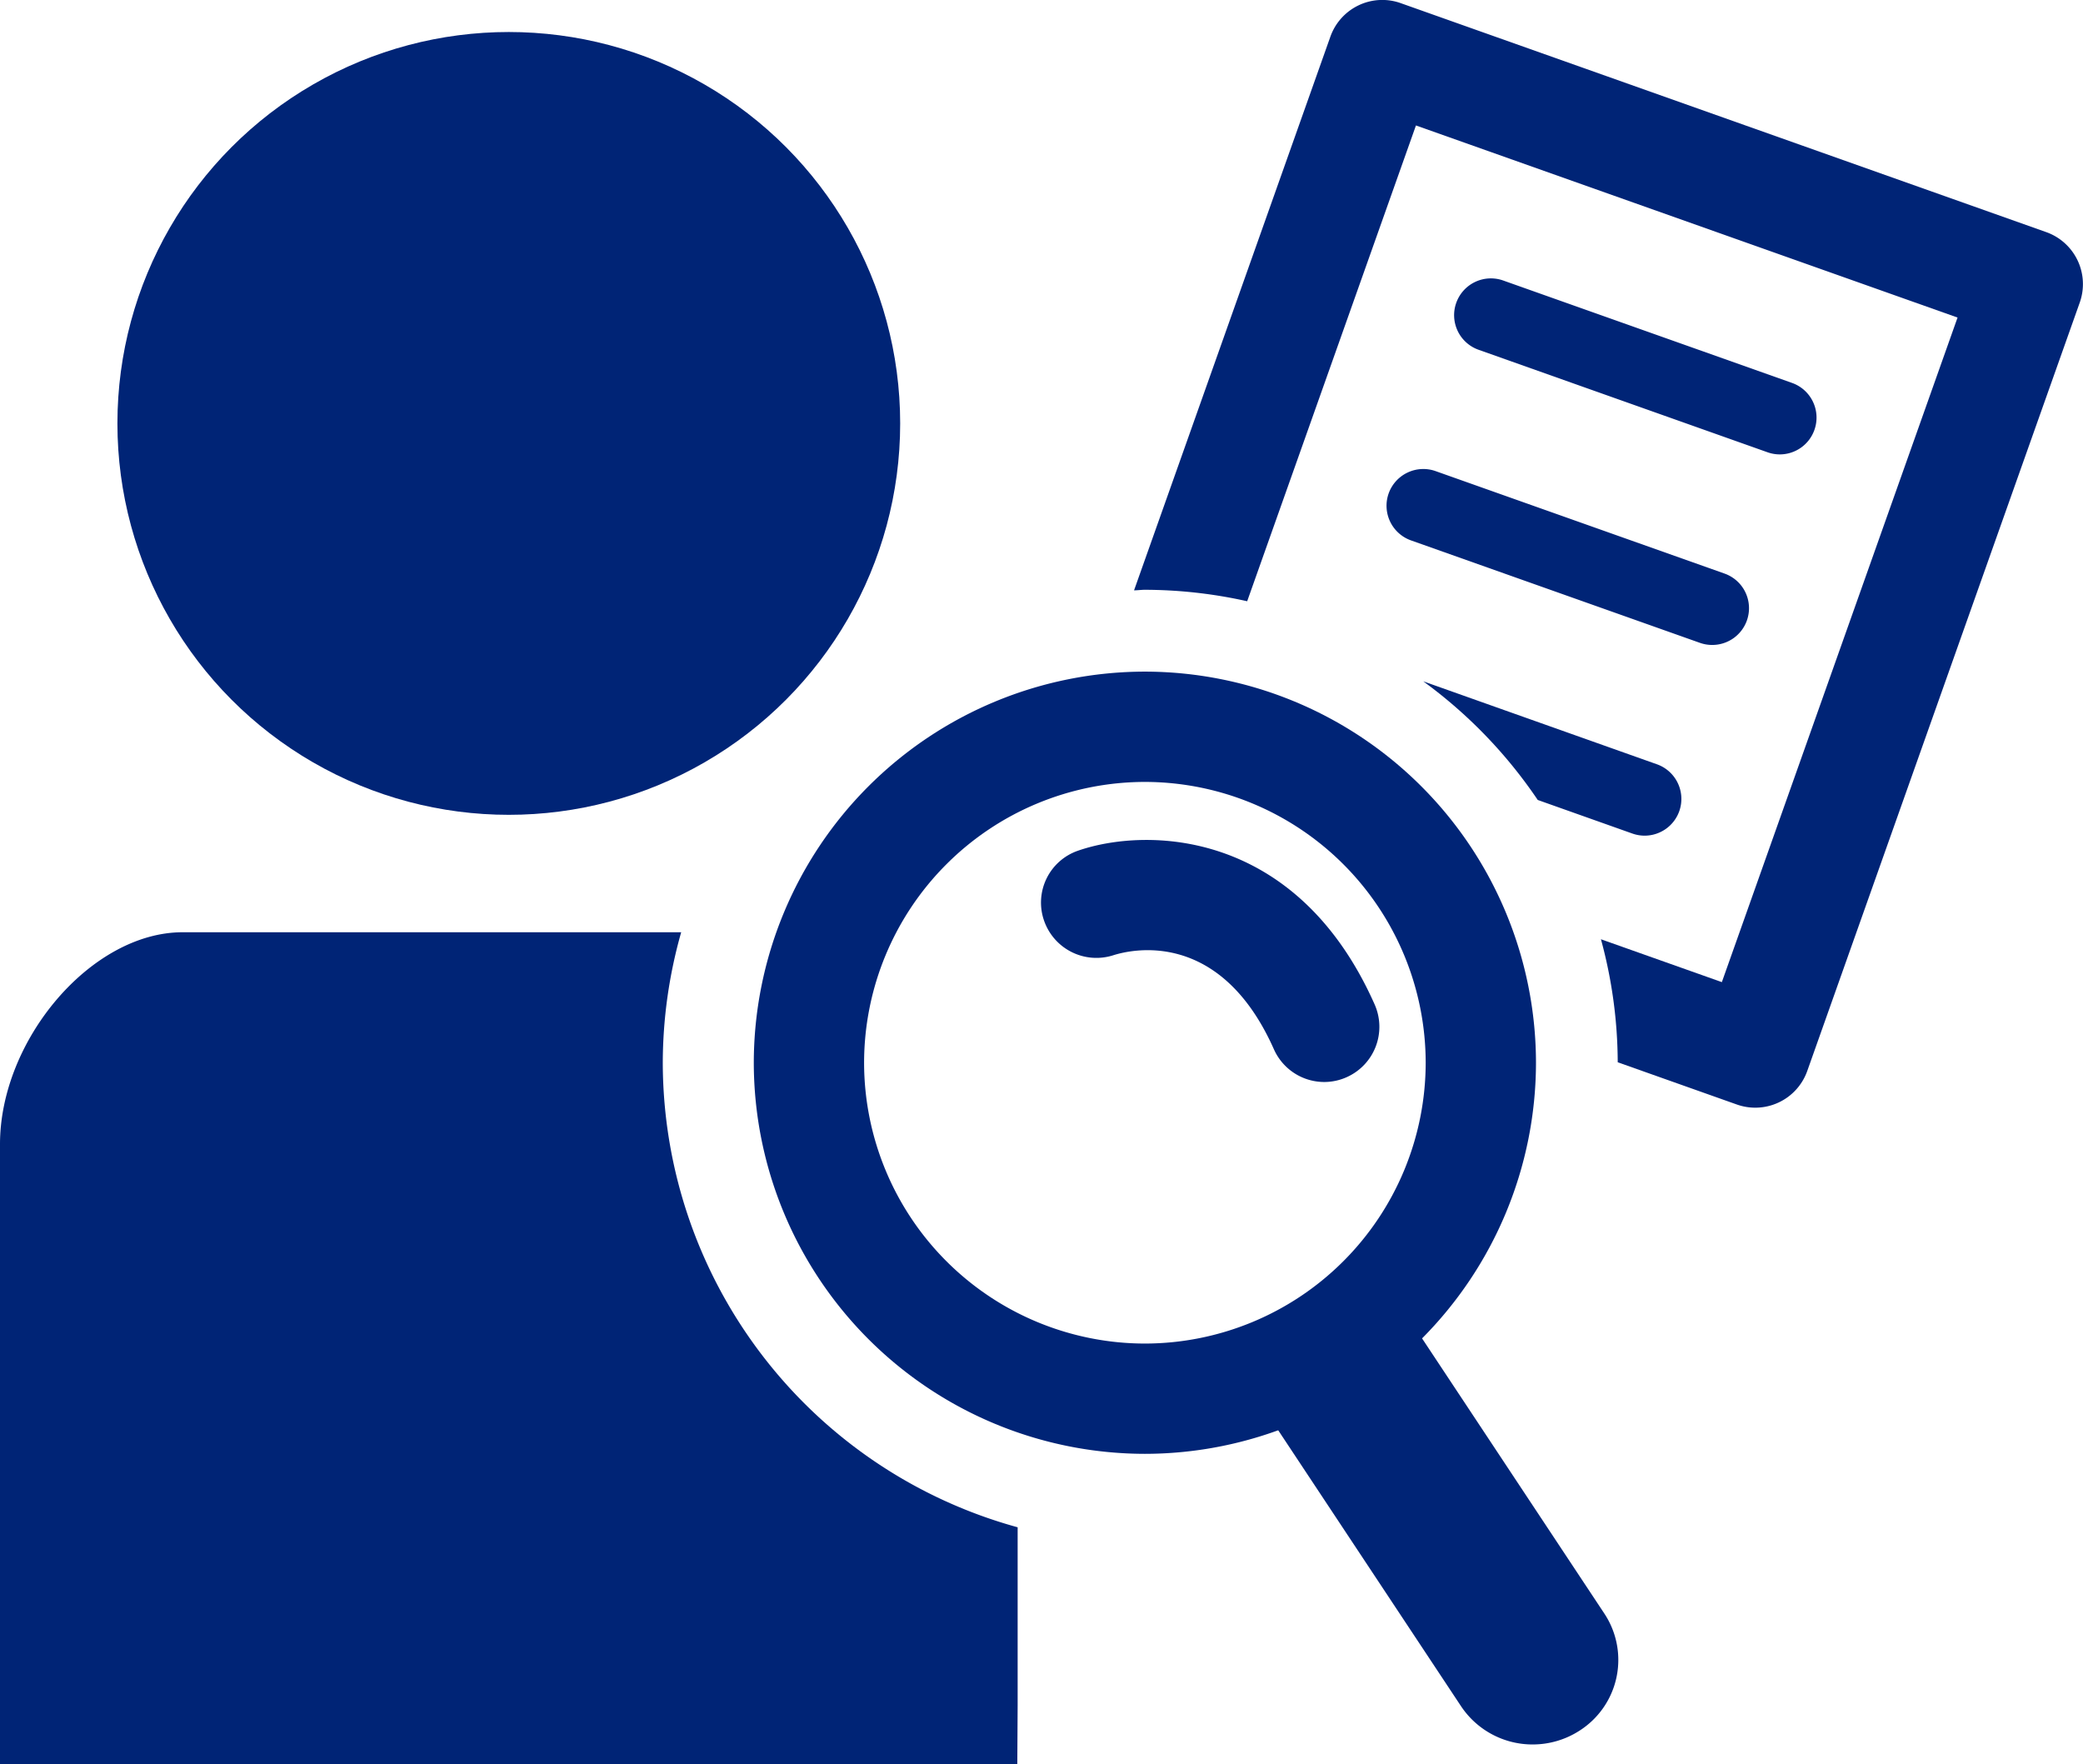
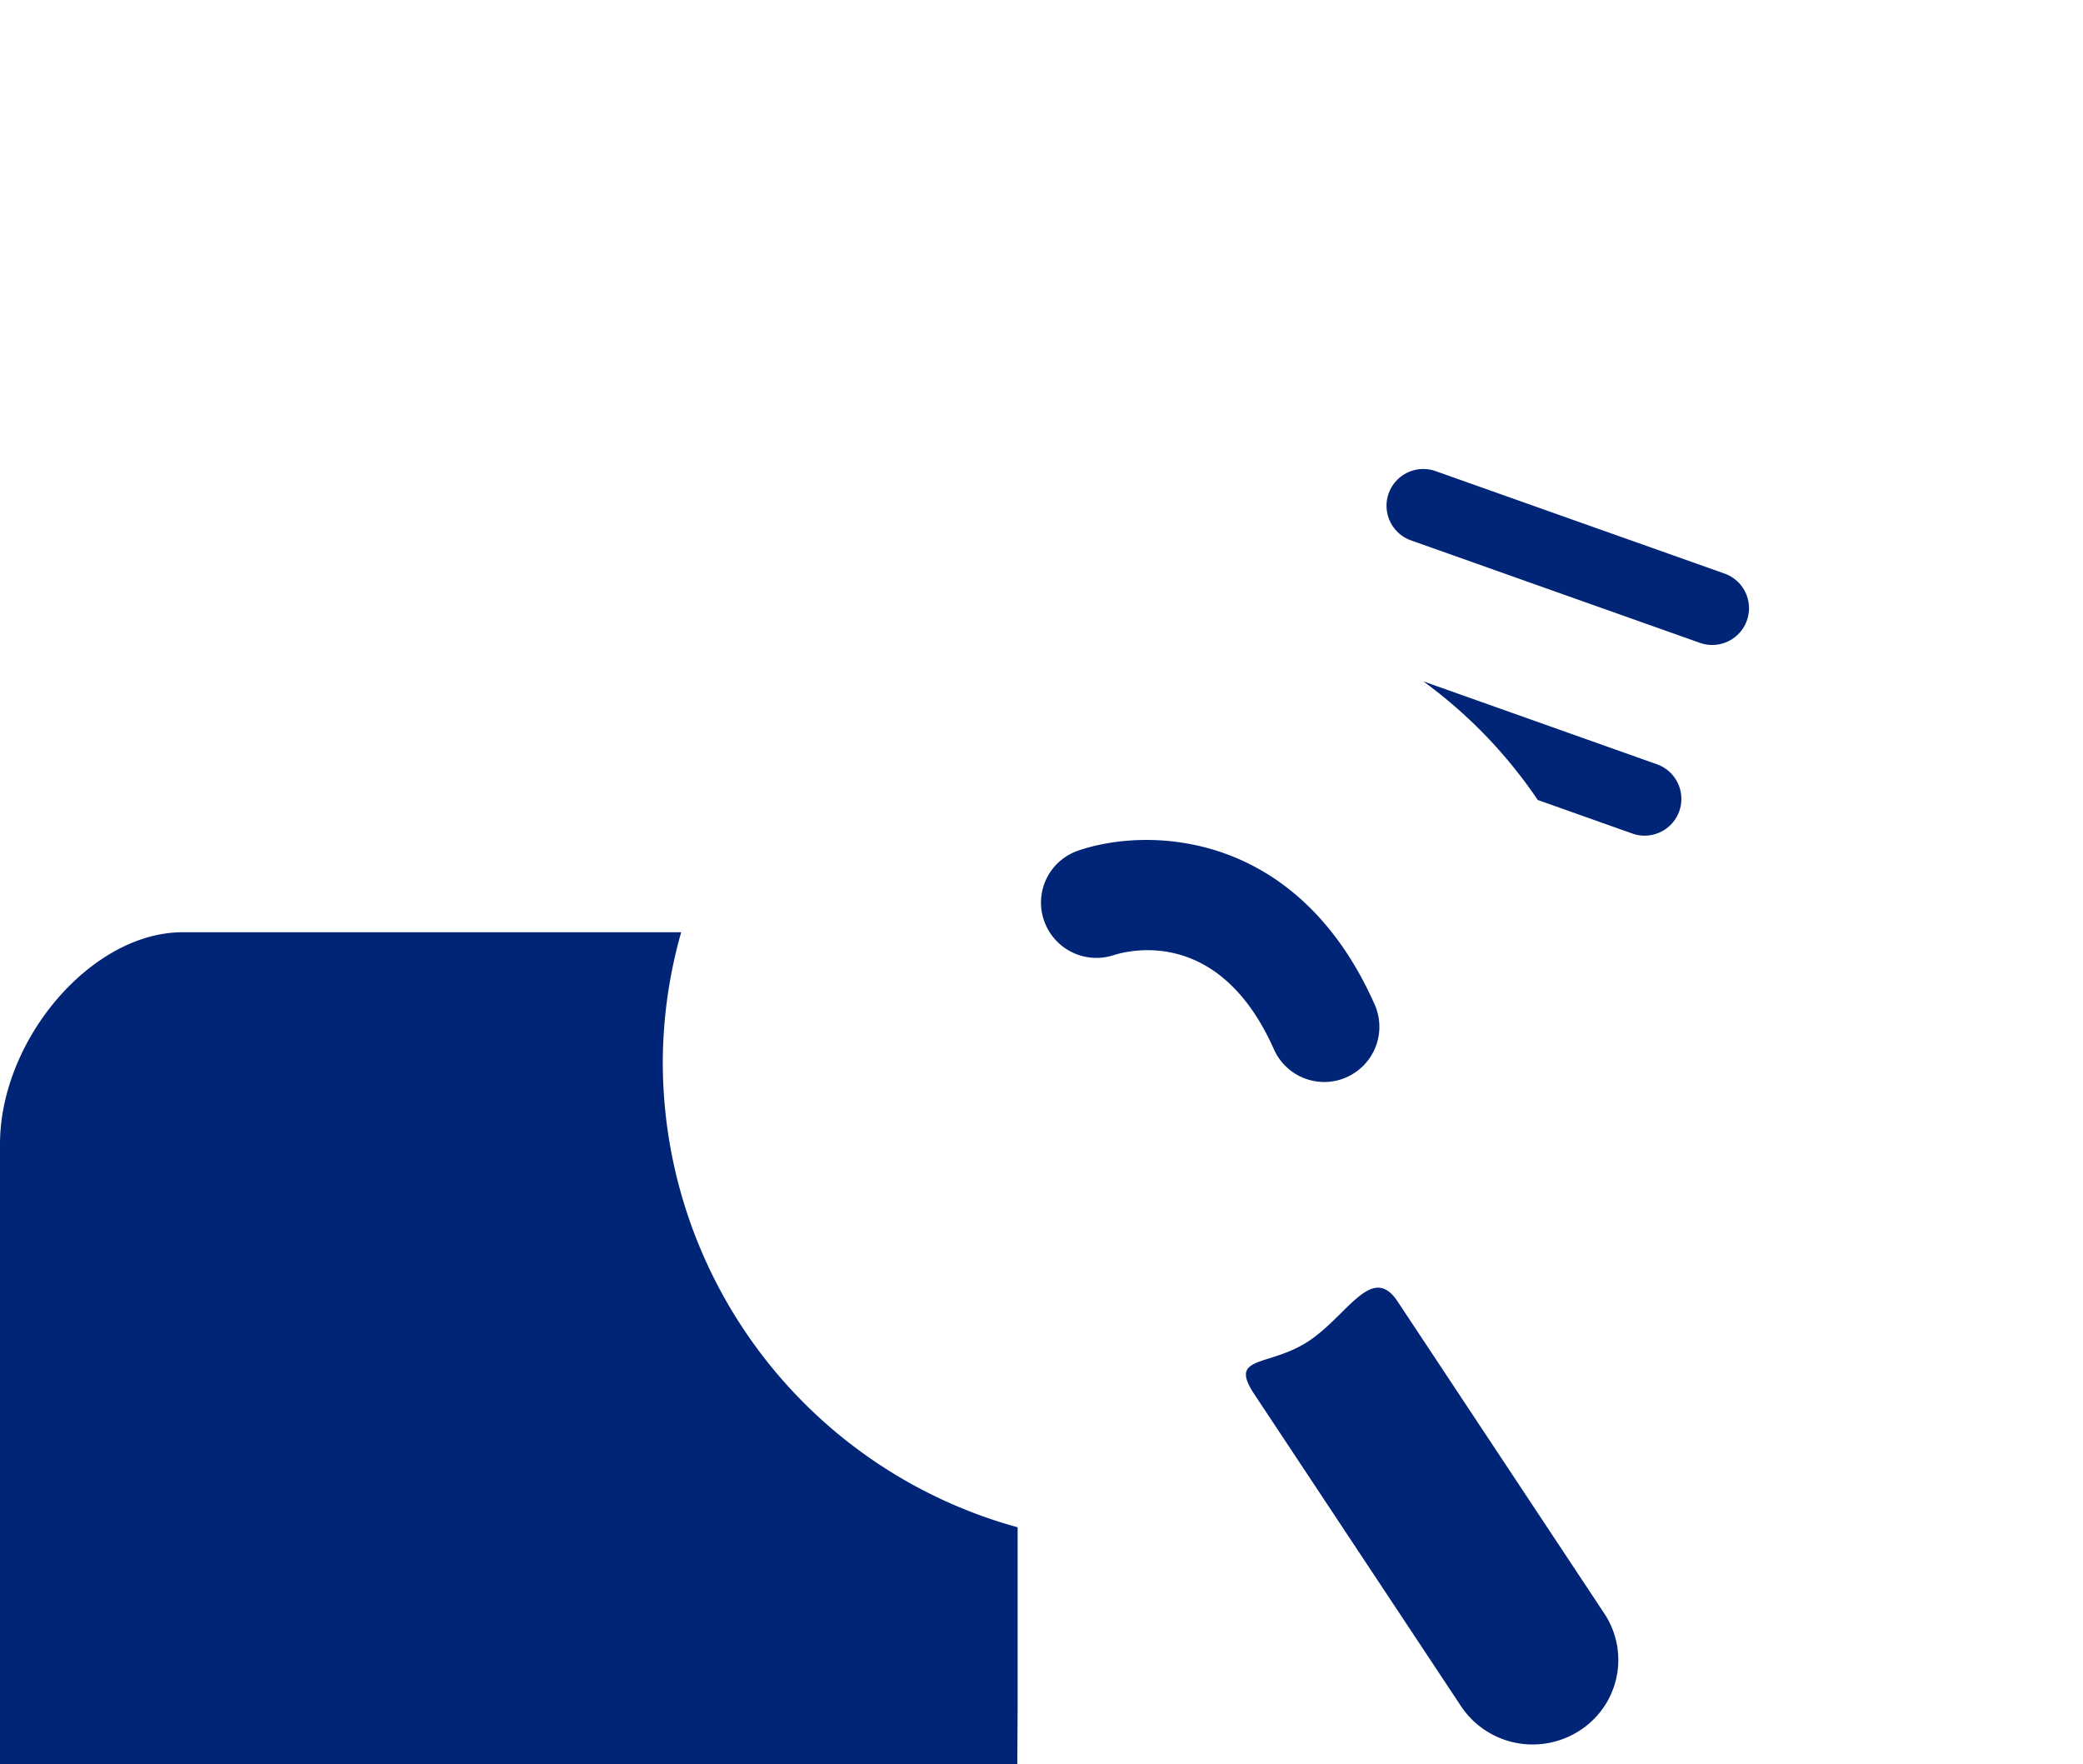
<svg xmlns="http://www.w3.org/2000/svg" width="86.874" height="73.567" viewBox="0 0 86.874 73.567">
  <g transform="translate(83.705 -293.068)">
-     <circle cx="16.323" cy="16.323" r="16.323" transform="translate(-78.808 294.403)" fill="#002476" />
    <path d="M-37.852,347.141a3.582,3.582,0,0,1-2.994-1.6l-8.623-13.014c-1.081-1.63.576-1.115,2.229-2.18s2.672-3.309,3.752-1.68l8.623,13.016a3.5,3.5,0,0,1-1.035,4.882A3.6,3.6,0,0,1-37.852,347.141Z" transform="translate(18.072 18.677)" fill="#002476" />
    <g transform="translate(-36.408 293.068)">
-       <path d="M-14.811,302.749-41.733,293.2a2.288,2.288,0,0,0-1.759.09A2.3,2.3,0,0,0-44.67,294.6l-8.187,23.087c.15,0,.3-.023.449-.023a19.683,19.683,0,0,1,4.269.478L-41.1,298.3l22.588,8.011-9.83,27.715-5.043-1.788a19.674,19.674,0,0,1,.7,5.13l4.969,1.762a2.287,2.287,0,0,0,.768.132,2.3,2.3,0,0,0,2.168-1.532l11.366-32.049A2.3,2.3,0,0,0-14.811,302.749Z" transform="translate(52.857 -293.068)" fill="#002476" />
      <path d="M-45.9,306.845a1.534,1.534,0,0,0,.934,1.958l12.051,4.273a1.53,1.53,0,0,0,.512.087,1.533,1.533,0,0,0,1.444-1.021,1.531,1.531,0,0,0-.932-1.956l-12.051-4.273A1.536,1.536,0,0,0-45.9,306.845Z" transform="translate(56.518 -286.266)" fill="#002476" />
-       <path d="M-31.08,307.891a1.532,1.532,0,0,0,.512.089,1.532,1.532,0,0,0,1.444-1.021A1.534,1.534,0,0,0-30.055,305l-12.051-4.273a1.534,1.534,0,0,0-1.956.934,1.531,1.531,0,0,0,.932,1.956Z" transform="translate(57.499 -289.03)" fill="#002476" />
      <path d="M-40.216,316.547l3.945,1.4a1.539,1.539,0,0,0,.512.089,1.535,1.535,0,0,0,1.446-1.021,1.533,1.533,0,0,0-.932-1.956L-44.99,311.6A19.871,19.871,0,0,1-40.216,316.547Z" transform="translate(57.052 -283.186)" fill="#002476" />
    </g>
-     <path d="M-46.891,343.957A16.329,16.329,0,0,1-63.2,327.647a16.329,16.329,0,0,1,16.311-16.311,16.329,16.329,0,0,1,16.311,16.311A16.329,16.329,0,0,1-46.891,343.957Zm0-28.021A11.723,11.723,0,0,0-58.6,327.647a11.723,11.723,0,0,0,11.711,11.711,11.724,11.724,0,0,0,11.711-11.711A11.724,11.724,0,0,0-46.891,315.936Z" transform="translate(10.933 9.741)" fill="#002476" />
    <path d="M-41.277,353.113c0-.09.014-2.358.014-2.449V343.24a20.127,20.127,0,0,1-14.8-19.374,20,20,0,0,1,.768-5.441H-76.088c-3.809,0-7.617,4.489-7.617,8.842v25.846Z" transform="translate(0 13.521)" fill="#002476" />
    <path d="M-43.576,326.008a2.3,2.3,0,0,1-2.1-1.366c-2.248-5.053-5.967-4.15-6.69-3.922a2.311,2.311,0,0,1-2.9-1.455,2.288,2.288,0,0,1,1.412-2.9c2.85-.992,9.117-.932,12.379,6.407a2.3,2.3,0,0,1-1.167,3.036A2.292,2.292,0,0,1-43.576,326.008Z" transform="translate(15.1 12.183)" fill="#002476" />
  </g>
</svg>